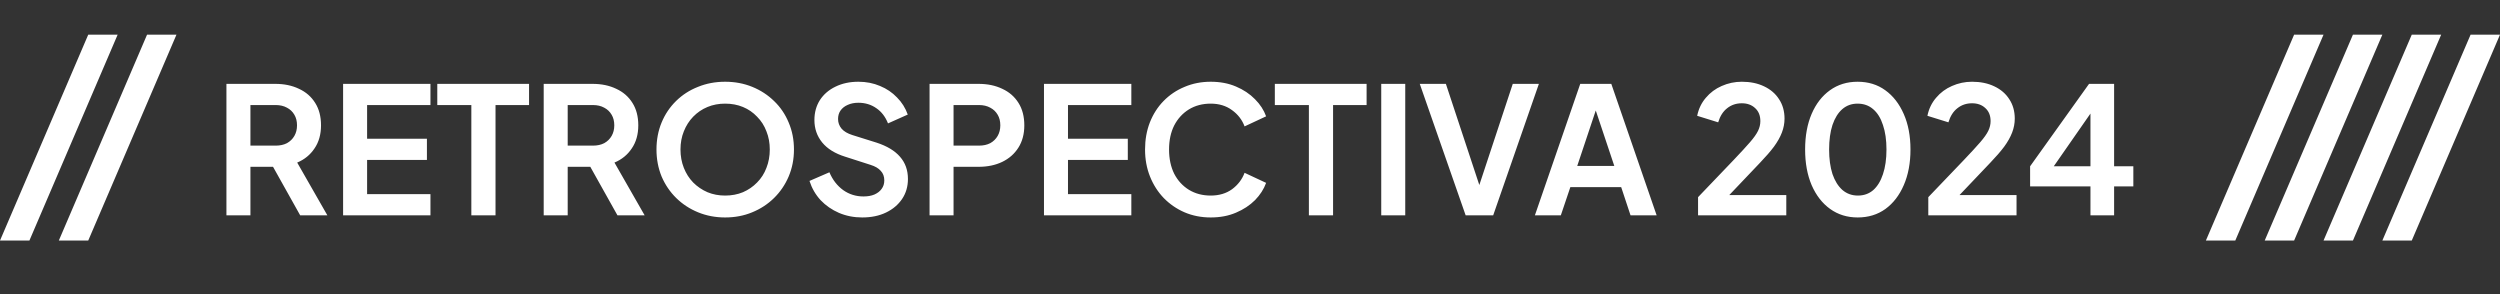
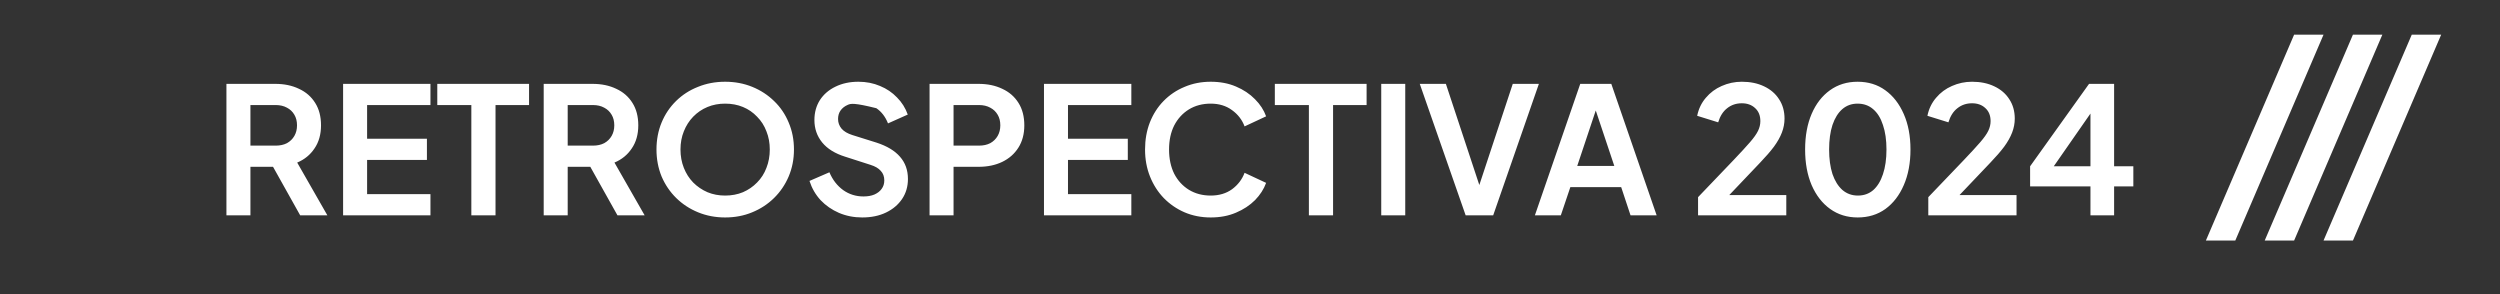
<svg xmlns="http://www.w3.org/2000/svg" width="238" height="28" viewBox="0 0 238 28" fill="none">
  <rect x="0" y="0" width="238" height="28" fill="#333333" stroke="none" />
  <path d="M215.6 22.9L224 3.3L226.8 3.3L218.4 22.9L215.6 22.9Z" fill="white" />
  <path d="M210 22.9L218.4 3.3L221.2 3.3L212.8 22.9L210 22.9Z" fill="white" />
  <path d="M221.2 22.9L229.6 3.3L232.4 3.3L224 22.9L221.2 22.9Z" fill="white" />
-   <path d="M226.8 22.9L235.2 3.3L238 3.3L229.6 22.9L226.8 22.9Z" fill="white" />
-   <path d="M21.556 20.5V7.984H26.21C27.061 7.984 27.811 8.141 28.461 8.454C29.122 8.757 29.637 9.205 30.006 9.798C30.376 10.381 30.561 11.092 30.561 11.932C30.561 12.794 30.354 13.528 29.939 14.133C29.536 14.738 28.987 15.186 28.293 15.477L31.166 20.5H28.578L25.504 15.006L26.983 15.88H23.841V20.5H21.556ZM23.841 13.864H26.243C26.658 13.864 27.016 13.786 27.319 13.629C27.621 13.461 27.856 13.231 28.024 12.94C28.192 12.649 28.276 12.313 28.276 11.932C28.276 11.54 28.192 11.204 28.024 10.924C27.856 10.633 27.621 10.409 27.319 10.252C27.016 10.084 26.658 10 26.243 10H23.841V13.864ZM32.663 20.5V7.984H40.979V10H34.948V13.209H40.643V15.225H34.948V18.484H40.979V20.5H32.663ZM44.872 20.5V10H41.63V7.984H50.366V10H47.174V20.5H44.872ZM51.76 20.5V7.984H56.414C57.265 7.984 58.015 8.141 58.665 8.454C59.326 8.757 59.841 9.205 60.21 9.798C60.58 10.381 60.765 11.092 60.765 11.932C60.765 12.794 60.558 13.528 60.143 14.133C59.74 14.738 59.191 15.186 58.497 15.477L61.37 20.5H58.782L55.708 15.006L57.186 15.88H54.045V20.5H51.76ZM54.045 13.864H56.447C56.862 13.864 57.22 13.786 57.522 13.629C57.825 13.461 58.06 13.231 58.228 12.94C58.396 12.649 58.48 12.313 58.48 11.932C58.48 11.54 58.396 11.204 58.228 10.924C58.06 10.633 57.825 10.409 57.522 10.252C57.22 10.084 56.862 10 56.447 10H54.045V13.864ZM69.033 20.702C68.114 20.702 67.257 20.539 66.462 20.214C65.667 19.89 64.973 19.436 64.379 18.854C63.785 18.271 63.321 17.588 62.985 16.804C62.66 16.009 62.497 15.152 62.497 14.234C62.497 13.304 62.66 12.447 62.985 11.663C63.309 10.879 63.769 10.196 64.362 9.614C64.956 9.031 65.65 8.583 66.445 8.27C67.241 7.945 68.103 7.782 69.033 7.782C69.962 7.782 70.825 7.945 71.62 8.27C72.415 8.594 73.109 9.048 73.703 9.63C74.297 10.202 74.756 10.879 75.081 11.663C75.417 12.447 75.585 13.304 75.585 14.234C75.585 15.152 75.417 16.009 75.081 16.804C74.745 17.588 74.28 18.271 73.686 18.854C73.093 19.436 72.398 19.89 71.603 20.214C70.819 20.539 69.962 20.702 69.033 20.702ZM69.033 18.618C69.649 18.618 70.214 18.512 70.729 18.299C71.245 18.075 71.693 17.767 72.073 17.375C72.465 16.983 72.762 16.518 72.964 15.981C73.177 15.443 73.283 14.861 73.283 14.234C73.283 13.606 73.177 13.03 72.964 12.503C72.762 11.966 72.465 11.501 72.073 11.109C71.693 10.706 71.245 10.398 70.729 10.185C70.214 9.972 69.649 9.866 69.033 9.866C68.428 9.866 67.868 9.972 67.353 10.185C66.837 10.398 66.384 10.706 65.992 11.109C65.611 11.501 65.314 11.966 65.101 12.503C64.889 13.03 64.782 13.606 64.782 14.234C64.782 14.861 64.889 15.443 65.101 15.981C65.314 16.518 65.611 16.983 65.992 17.375C66.384 17.767 66.837 18.075 67.353 18.299C67.868 18.512 68.428 18.618 69.033 18.618ZM82.085 20.702C81.29 20.702 80.551 20.556 79.867 20.265C79.195 19.974 78.613 19.57 78.12 19.055C77.639 18.529 77.286 17.918 77.062 17.224L78.96 16.401C79.263 17.118 79.699 17.683 80.271 18.098C80.842 18.501 81.486 18.702 82.203 18.702C82.606 18.702 82.953 18.641 83.244 18.518C83.547 18.383 83.776 18.204 83.933 17.98C84.101 17.756 84.185 17.487 84.185 17.174C84.185 16.804 84.073 16.502 83.849 16.266C83.636 16.02 83.311 15.83 82.875 15.695L80.472 14.922C79.498 14.62 78.764 14.166 78.271 13.562C77.779 12.957 77.532 12.246 77.532 11.428C77.532 10.711 77.706 10.078 78.053 9.53C78.411 8.981 78.904 8.555 79.531 8.253C80.17 7.939 80.898 7.782 81.715 7.782C82.466 7.782 83.155 7.917 83.782 8.186C84.409 8.443 84.947 8.807 85.395 9.278C85.854 9.737 86.195 10.28 86.419 10.907L84.538 11.747C84.291 11.12 83.922 10.638 83.429 10.302C82.936 9.955 82.365 9.782 81.715 9.782C81.335 9.782 80.999 9.849 80.707 9.983C80.416 10.106 80.187 10.286 80.019 10.521C79.862 10.745 79.783 11.014 79.783 11.327C79.783 11.674 79.895 11.982 80.119 12.251C80.343 12.509 80.685 12.71 81.144 12.856L83.446 13.578C84.443 13.903 85.187 14.351 85.68 14.922C86.184 15.494 86.436 16.199 86.436 17.039C86.436 17.756 86.251 18.389 85.882 18.938C85.512 19.486 85.003 19.918 84.353 20.231C83.703 20.545 82.947 20.702 82.085 20.702ZM88.494 20.5V7.984H93.164C94.015 7.984 94.766 8.141 95.415 8.454C96.076 8.757 96.591 9.205 96.961 9.798C97.33 10.381 97.515 11.092 97.515 11.932C97.515 12.761 97.325 13.472 96.944 14.066C96.574 14.648 96.065 15.096 95.415 15.41C94.766 15.723 94.015 15.88 93.164 15.88H90.778V20.5H88.494ZM90.778 13.864H93.198C93.612 13.864 93.97 13.786 94.273 13.629C94.575 13.461 94.81 13.231 94.978 12.94C95.146 12.649 95.23 12.313 95.23 11.932C95.23 11.54 95.146 11.204 94.978 10.924C94.81 10.633 94.575 10.409 94.273 10.252C93.97 10.084 93.612 10 93.198 10H90.778V13.864ZM99.387 20.5V7.984H107.703V10H101.672V13.209H107.367V15.225H101.672V18.484H107.703V20.5H99.387ZM115.259 20.702C114.363 20.702 113.534 20.539 112.772 20.214C112.022 19.89 111.361 19.436 110.79 18.854C110.23 18.271 109.793 17.588 109.48 16.804C109.166 16.02 109.009 15.163 109.009 14.234C109.009 13.304 109.16 12.447 109.463 11.663C109.776 10.868 110.213 10.185 110.773 9.614C111.344 9.031 112.011 8.583 112.772 8.27C113.534 7.945 114.363 7.782 115.259 7.782C116.155 7.782 116.956 7.934 117.661 8.236C118.378 8.538 118.983 8.942 119.476 9.446C119.968 9.938 120.321 10.482 120.534 11.075L118.484 12.033C118.249 11.406 117.852 10.89 117.292 10.487C116.732 10.073 116.054 9.866 115.259 9.866C114.475 9.866 113.78 10.05 113.176 10.42C112.582 10.79 112.117 11.299 111.781 11.949C111.456 12.598 111.294 13.36 111.294 14.234C111.294 15.107 111.456 15.874 111.781 16.535C112.117 17.185 112.582 17.694 113.176 18.064C113.78 18.434 114.475 18.618 115.259 18.618C116.054 18.618 116.732 18.417 117.292 18.014C117.852 17.599 118.249 17.078 118.484 16.451L120.534 17.409C120.321 18.002 119.968 18.551 119.476 19.055C118.983 19.548 118.378 19.946 117.661 20.248C116.956 20.55 116.155 20.702 115.259 20.702ZM124.606 20.5V10H121.364V7.984H130.1V10H126.908V20.5H124.606ZM131.494 20.5V7.984H133.779V20.5H131.494ZM139.53 20.5L135.162 7.984H137.648L141.075 18.35H140.588L144.015 7.984H146.502L142.151 20.5H139.53ZM146.121 20.5L150.439 7.984H153.396L157.713 20.5H155.227L154.336 17.812H149.498L148.591 20.5H146.121ZM150.153 15.796H153.681L151.598 9.563H152.236L150.153 15.796ZM161.655 20.5V18.77L165.049 15.225C165.721 14.519 166.236 13.959 166.594 13.545C166.964 13.119 167.222 12.755 167.367 12.453C167.513 12.15 167.586 11.842 167.586 11.529C167.586 11.002 167.418 10.588 167.082 10.286C166.757 9.983 166.337 9.832 165.822 9.832C165.284 9.832 164.819 9.989 164.427 10.302C164.035 10.605 163.75 11.053 163.57 11.646L161.571 11.025C161.706 10.364 161.98 9.793 162.394 9.311C162.809 8.818 163.313 8.443 163.906 8.186C164.511 7.917 165.15 7.782 165.822 7.782C166.628 7.782 167.334 7.928 167.938 8.219C168.554 8.51 169.03 8.919 169.366 9.446C169.714 9.972 169.887 10.588 169.887 11.294C169.887 11.742 169.803 12.184 169.635 12.621C169.467 13.058 169.215 13.506 168.879 13.965C168.543 14.413 168.106 14.917 167.569 15.477L164.629 18.568H170.055V20.5H161.655ZM176.854 20.702C175.857 20.702 174.983 20.433 174.233 19.895C173.483 19.358 172.895 18.602 172.469 17.627C172.055 16.653 171.847 15.522 171.847 14.234C171.847 12.934 172.055 11.803 172.469 10.84C172.883 9.877 173.466 9.126 174.216 8.589C174.967 8.051 175.84 7.782 176.837 7.782C177.856 7.782 178.735 8.051 179.475 8.589C180.225 9.126 180.813 9.882 181.239 10.857C181.664 11.82 181.877 12.946 181.877 14.234C181.877 15.522 181.664 16.653 181.239 17.627C180.824 18.59 180.242 19.346 179.491 19.895C178.741 20.433 177.862 20.702 176.854 20.702ZM176.871 18.618C177.442 18.618 177.929 18.445 178.332 18.098C178.735 17.739 179.043 17.235 179.256 16.586C179.48 15.925 179.592 15.141 179.592 14.234C179.592 13.326 179.48 12.548 179.256 11.898C179.043 11.238 178.73 10.734 178.315 10.386C177.912 10.039 177.419 9.866 176.837 9.866C176.277 9.866 175.795 10.039 175.392 10.386C174.989 10.734 174.675 11.238 174.451 11.898C174.239 12.548 174.132 13.326 174.132 14.234C174.132 15.13 174.239 15.908 174.451 16.569C174.675 17.218 174.989 17.722 175.392 18.081C175.807 18.439 176.299 18.618 176.871 18.618ZM183.574 20.5V18.77L186.968 15.225C187.64 14.519 188.155 13.959 188.513 13.545C188.883 13.119 189.14 12.755 189.286 12.453C189.432 12.15 189.504 11.842 189.504 11.529C189.504 11.002 189.336 10.588 189 10.286C188.676 9.983 188.256 9.832 187.74 9.832C187.203 9.832 186.738 9.989 186.346 10.302C185.954 10.605 185.668 11.053 185.489 11.646L183.49 11.025C183.624 10.364 183.899 9.793 184.313 9.311C184.728 8.818 185.232 8.443 185.825 8.186C186.43 7.917 187.068 7.782 187.74 7.782C188.547 7.782 189.252 7.928 189.857 8.219C190.473 8.51 190.949 8.919 191.285 9.446C191.632 9.972 191.806 10.588 191.806 11.294C191.806 11.742 191.722 12.184 191.554 12.621C191.386 13.058 191.134 13.506 190.798 13.965C190.462 14.413 190.025 14.917 189.488 15.477L186.548 18.568H191.974V20.5H183.574ZM199.012 20.5V17.745H193.266V15.83L198.877 7.984H201.263V15.83H203.094V17.745H201.263V20.5H199.012ZM194.946 16.653L194.543 15.83H199.012V9.782L199.6 9.966L194.946 16.653Z" fill="white" />
-   <path d="M0 22.9L8.4 3.3L11.2 3.3L2.8 22.9L0 22.9Z" fill="white" />
-   <path d="M5.6 22.9L14 3.3L16.8 3.3L8.4 22.9L5.6 22.9Z" fill="white" />
+   <path d="M21.556 20.5V7.984H26.21C27.061 7.984 27.811 8.141 28.461 8.454C29.122 8.757 29.637 9.205 30.006 9.798C30.376 10.381 30.561 11.092 30.561 11.932C30.561 12.794 30.354 13.528 29.939 14.133C29.536 14.738 28.987 15.186 28.293 15.477L31.166 20.5H28.578L25.504 15.006L26.983 15.88H23.841V20.5H21.556ZM23.841 13.864H26.243C26.658 13.864 27.016 13.786 27.319 13.629C27.621 13.461 27.856 13.231 28.024 12.94C28.192 12.649 28.276 12.313 28.276 11.932C28.276 11.54 28.192 11.204 28.024 10.924C27.856 10.633 27.621 10.409 27.319 10.252C27.016 10.084 26.658 10 26.243 10H23.841V13.864ZM32.663 20.5V7.984H40.979V10H34.948V13.209H40.643V15.225H34.948V18.484H40.979V20.5H32.663ZM44.872 20.5V10H41.63V7.984H50.366V10H47.174V20.5H44.872ZM51.76 20.5V7.984H56.414C57.265 7.984 58.015 8.141 58.665 8.454C59.326 8.757 59.841 9.205 60.21 9.798C60.58 10.381 60.765 11.092 60.765 11.932C60.765 12.794 60.558 13.528 60.143 14.133C59.74 14.738 59.191 15.186 58.497 15.477L61.37 20.5H58.782L55.708 15.006L57.186 15.88H54.045V20.5H51.76ZM54.045 13.864H56.447C56.862 13.864 57.22 13.786 57.522 13.629C57.825 13.461 58.06 13.231 58.228 12.94C58.396 12.649 58.48 12.313 58.48 11.932C58.48 11.54 58.396 11.204 58.228 10.924C58.06 10.633 57.825 10.409 57.522 10.252C57.22 10.084 56.862 10 56.447 10H54.045V13.864ZM69.033 20.702C68.114 20.702 67.257 20.539 66.462 20.214C65.667 19.89 64.973 19.436 64.379 18.854C63.785 18.271 63.321 17.588 62.985 16.804C62.66 16.009 62.497 15.152 62.497 14.234C62.497 13.304 62.66 12.447 62.985 11.663C63.309 10.879 63.769 10.196 64.362 9.614C64.956 9.031 65.65 8.583 66.445 8.27C67.241 7.945 68.103 7.782 69.033 7.782C69.962 7.782 70.825 7.945 71.62 8.27C72.415 8.594 73.109 9.048 73.703 9.63C74.297 10.202 74.756 10.879 75.081 11.663C75.417 12.447 75.585 13.304 75.585 14.234C75.585 15.152 75.417 16.009 75.081 16.804C74.745 17.588 74.28 18.271 73.686 18.854C73.093 19.436 72.398 19.89 71.603 20.214C70.819 20.539 69.962 20.702 69.033 20.702ZM69.033 18.618C69.649 18.618 70.214 18.512 70.729 18.299C71.245 18.075 71.693 17.767 72.073 17.375C72.465 16.983 72.762 16.518 72.964 15.981C73.177 15.443 73.283 14.861 73.283 14.234C73.283 13.606 73.177 13.03 72.964 12.503C72.762 11.966 72.465 11.501 72.073 11.109C71.693 10.706 71.245 10.398 70.729 10.185C70.214 9.972 69.649 9.866 69.033 9.866C68.428 9.866 67.868 9.972 67.353 10.185C66.837 10.398 66.384 10.706 65.992 11.109C65.611 11.501 65.314 11.966 65.101 12.503C64.889 13.03 64.782 13.606 64.782 14.234C64.782 14.861 64.889 15.443 65.101 15.981C65.314 16.518 65.611 16.983 65.992 17.375C66.384 17.767 66.837 18.075 67.353 18.299C67.868 18.512 68.428 18.618 69.033 18.618ZM82.085 20.702C81.29 20.702 80.551 20.556 79.867 20.265C79.195 19.974 78.613 19.57 78.12 19.055C77.639 18.529 77.286 17.918 77.062 17.224L78.96 16.401C79.263 17.118 79.699 17.683 80.271 18.098C80.842 18.501 81.486 18.702 82.203 18.702C82.606 18.702 82.953 18.641 83.244 18.518C83.547 18.383 83.776 18.204 83.933 17.98C84.101 17.756 84.185 17.487 84.185 17.174C84.185 16.804 84.073 16.502 83.849 16.266C83.636 16.02 83.311 15.83 82.875 15.695L80.472 14.922C79.498 14.62 78.764 14.166 78.271 13.562C77.779 12.957 77.532 12.246 77.532 11.428C77.532 10.711 77.706 10.078 78.053 9.53C78.411 8.981 78.904 8.555 79.531 8.253C80.17 7.939 80.898 7.782 81.715 7.782C82.466 7.782 83.155 7.917 83.782 8.186C84.409 8.443 84.947 8.807 85.395 9.278C85.854 9.737 86.195 10.28 86.419 10.907L84.538 11.747C84.291 11.12 83.922 10.638 83.429 10.302C81.335 9.782 80.999 9.849 80.707 9.983C80.416 10.106 80.187 10.286 80.019 10.521C79.862 10.745 79.783 11.014 79.783 11.327C79.783 11.674 79.895 11.982 80.119 12.251C80.343 12.509 80.685 12.71 81.144 12.856L83.446 13.578C84.443 13.903 85.187 14.351 85.68 14.922C86.184 15.494 86.436 16.199 86.436 17.039C86.436 17.756 86.251 18.389 85.882 18.938C85.512 19.486 85.003 19.918 84.353 20.231C83.703 20.545 82.947 20.702 82.085 20.702ZM88.494 20.5V7.984H93.164C94.015 7.984 94.766 8.141 95.415 8.454C96.076 8.757 96.591 9.205 96.961 9.798C97.33 10.381 97.515 11.092 97.515 11.932C97.515 12.761 97.325 13.472 96.944 14.066C96.574 14.648 96.065 15.096 95.415 15.41C94.766 15.723 94.015 15.88 93.164 15.88H90.778V20.5H88.494ZM90.778 13.864H93.198C93.612 13.864 93.97 13.786 94.273 13.629C94.575 13.461 94.81 13.231 94.978 12.94C95.146 12.649 95.23 12.313 95.23 11.932C95.23 11.54 95.146 11.204 94.978 10.924C94.81 10.633 94.575 10.409 94.273 10.252C93.97 10.084 93.612 10 93.198 10H90.778V13.864ZM99.387 20.5V7.984H107.703V10H101.672V13.209H107.367V15.225H101.672V18.484H107.703V20.5H99.387ZM115.259 20.702C114.363 20.702 113.534 20.539 112.772 20.214C112.022 19.89 111.361 19.436 110.79 18.854C110.23 18.271 109.793 17.588 109.48 16.804C109.166 16.02 109.009 15.163 109.009 14.234C109.009 13.304 109.16 12.447 109.463 11.663C109.776 10.868 110.213 10.185 110.773 9.614C111.344 9.031 112.011 8.583 112.772 8.27C113.534 7.945 114.363 7.782 115.259 7.782C116.155 7.782 116.956 7.934 117.661 8.236C118.378 8.538 118.983 8.942 119.476 9.446C119.968 9.938 120.321 10.482 120.534 11.075L118.484 12.033C118.249 11.406 117.852 10.89 117.292 10.487C116.732 10.073 116.054 9.866 115.259 9.866C114.475 9.866 113.78 10.05 113.176 10.42C112.582 10.79 112.117 11.299 111.781 11.949C111.456 12.598 111.294 13.36 111.294 14.234C111.294 15.107 111.456 15.874 111.781 16.535C112.117 17.185 112.582 17.694 113.176 18.064C113.78 18.434 114.475 18.618 115.259 18.618C116.054 18.618 116.732 18.417 117.292 18.014C117.852 17.599 118.249 17.078 118.484 16.451L120.534 17.409C120.321 18.002 119.968 18.551 119.476 19.055C118.983 19.548 118.378 19.946 117.661 20.248C116.956 20.55 116.155 20.702 115.259 20.702ZM124.606 20.5V10H121.364V7.984H130.1V10H126.908V20.5H124.606ZM131.494 20.5V7.984H133.779V20.5H131.494ZM139.53 20.5L135.162 7.984H137.648L141.075 18.35H140.588L144.015 7.984H146.502L142.151 20.5H139.53ZM146.121 20.5L150.439 7.984H153.396L157.713 20.5H155.227L154.336 17.812H149.498L148.591 20.5H146.121ZM150.153 15.796H153.681L151.598 9.563H152.236L150.153 15.796ZM161.655 20.5V18.77L165.049 15.225C165.721 14.519 166.236 13.959 166.594 13.545C166.964 13.119 167.222 12.755 167.367 12.453C167.513 12.15 167.586 11.842 167.586 11.529C167.586 11.002 167.418 10.588 167.082 10.286C166.757 9.983 166.337 9.832 165.822 9.832C165.284 9.832 164.819 9.989 164.427 10.302C164.035 10.605 163.75 11.053 163.57 11.646L161.571 11.025C161.706 10.364 161.98 9.793 162.394 9.311C162.809 8.818 163.313 8.443 163.906 8.186C164.511 7.917 165.15 7.782 165.822 7.782C166.628 7.782 167.334 7.928 167.938 8.219C168.554 8.51 169.03 8.919 169.366 9.446C169.714 9.972 169.887 10.588 169.887 11.294C169.887 11.742 169.803 12.184 169.635 12.621C169.467 13.058 169.215 13.506 168.879 13.965C168.543 14.413 168.106 14.917 167.569 15.477L164.629 18.568H170.055V20.5H161.655ZM176.854 20.702C175.857 20.702 174.983 20.433 174.233 19.895C173.483 19.358 172.895 18.602 172.469 17.627C172.055 16.653 171.847 15.522 171.847 14.234C171.847 12.934 172.055 11.803 172.469 10.84C172.883 9.877 173.466 9.126 174.216 8.589C174.967 8.051 175.84 7.782 176.837 7.782C177.856 7.782 178.735 8.051 179.475 8.589C180.225 9.126 180.813 9.882 181.239 10.857C181.664 11.82 181.877 12.946 181.877 14.234C181.877 15.522 181.664 16.653 181.239 17.627C180.824 18.59 180.242 19.346 179.491 19.895C178.741 20.433 177.862 20.702 176.854 20.702ZM176.871 18.618C177.442 18.618 177.929 18.445 178.332 18.098C178.735 17.739 179.043 17.235 179.256 16.586C179.48 15.925 179.592 15.141 179.592 14.234C179.592 13.326 179.48 12.548 179.256 11.898C179.043 11.238 178.73 10.734 178.315 10.386C177.912 10.039 177.419 9.866 176.837 9.866C176.277 9.866 175.795 10.039 175.392 10.386C174.989 10.734 174.675 11.238 174.451 11.898C174.239 12.548 174.132 13.326 174.132 14.234C174.132 15.13 174.239 15.908 174.451 16.569C174.675 17.218 174.989 17.722 175.392 18.081C175.807 18.439 176.299 18.618 176.871 18.618ZM183.574 20.5V18.77L186.968 15.225C187.64 14.519 188.155 13.959 188.513 13.545C188.883 13.119 189.14 12.755 189.286 12.453C189.432 12.15 189.504 11.842 189.504 11.529C189.504 11.002 189.336 10.588 189 10.286C188.676 9.983 188.256 9.832 187.74 9.832C187.203 9.832 186.738 9.989 186.346 10.302C185.954 10.605 185.668 11.053 185.489 11.646L183.49 11.025C183.624 10.364 183.899 9.793 184.313 9.311C184.728 8.818 185.232 8.443 185.825 8.186C186.43 7.917 187.068 7.782 187.74 7.782C188.547 7.782 189.252 7.928 189.857 8.219C190.473 8.51 190.949 8.919 191.285 9.446C191.632 9.972 191.806 10.588 191.806 11.294C191.806 11.742 191.722 12.184 191.554 12.621C191.386 13.058 191.134 13.506 190.798 13.965C190.462 14.413 190.025 14.917 189.488 15.477L186.548 18.568H191.974V20.5H183.574ZM199.012 20.5V17.745H193.266V15.83L198.877 7.984H201.263V15.83H203.094V17.745H201.263V20.5H199.012ZM194.946 16.653L194.543 15.83H199.012V9.782L199.6 9.966L194.946 16.653Z" fill="white" />
</svg>